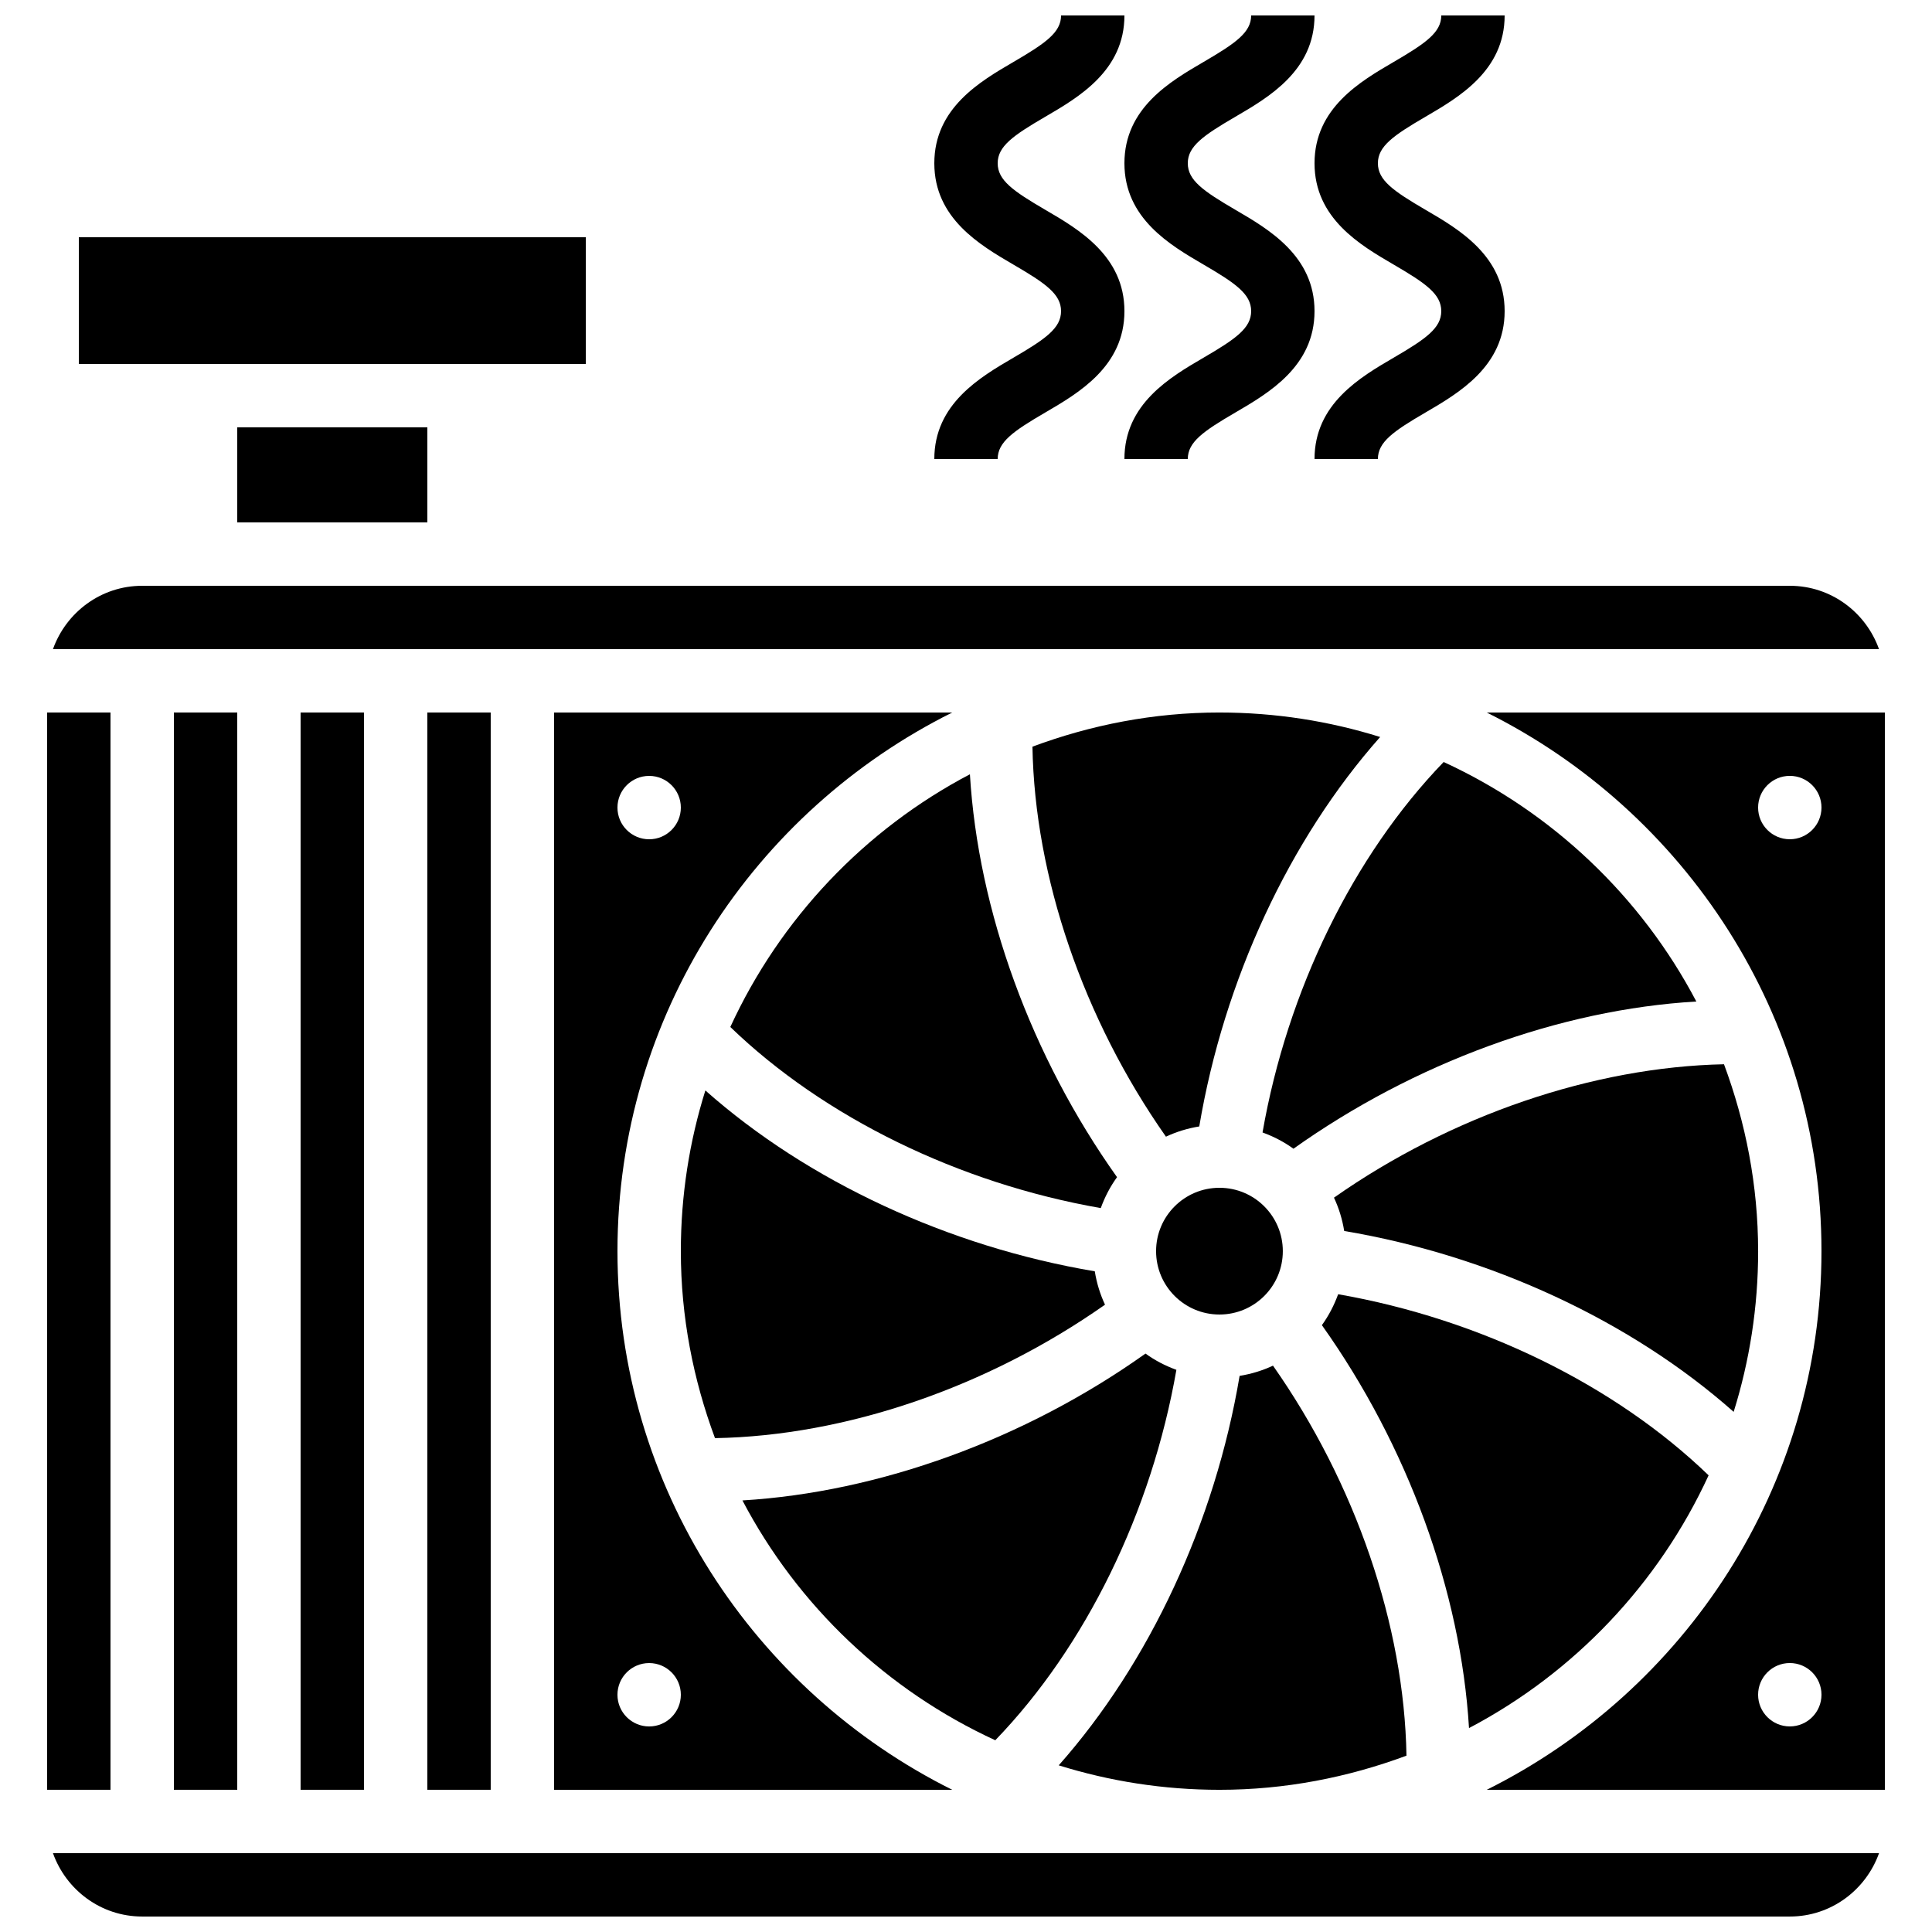
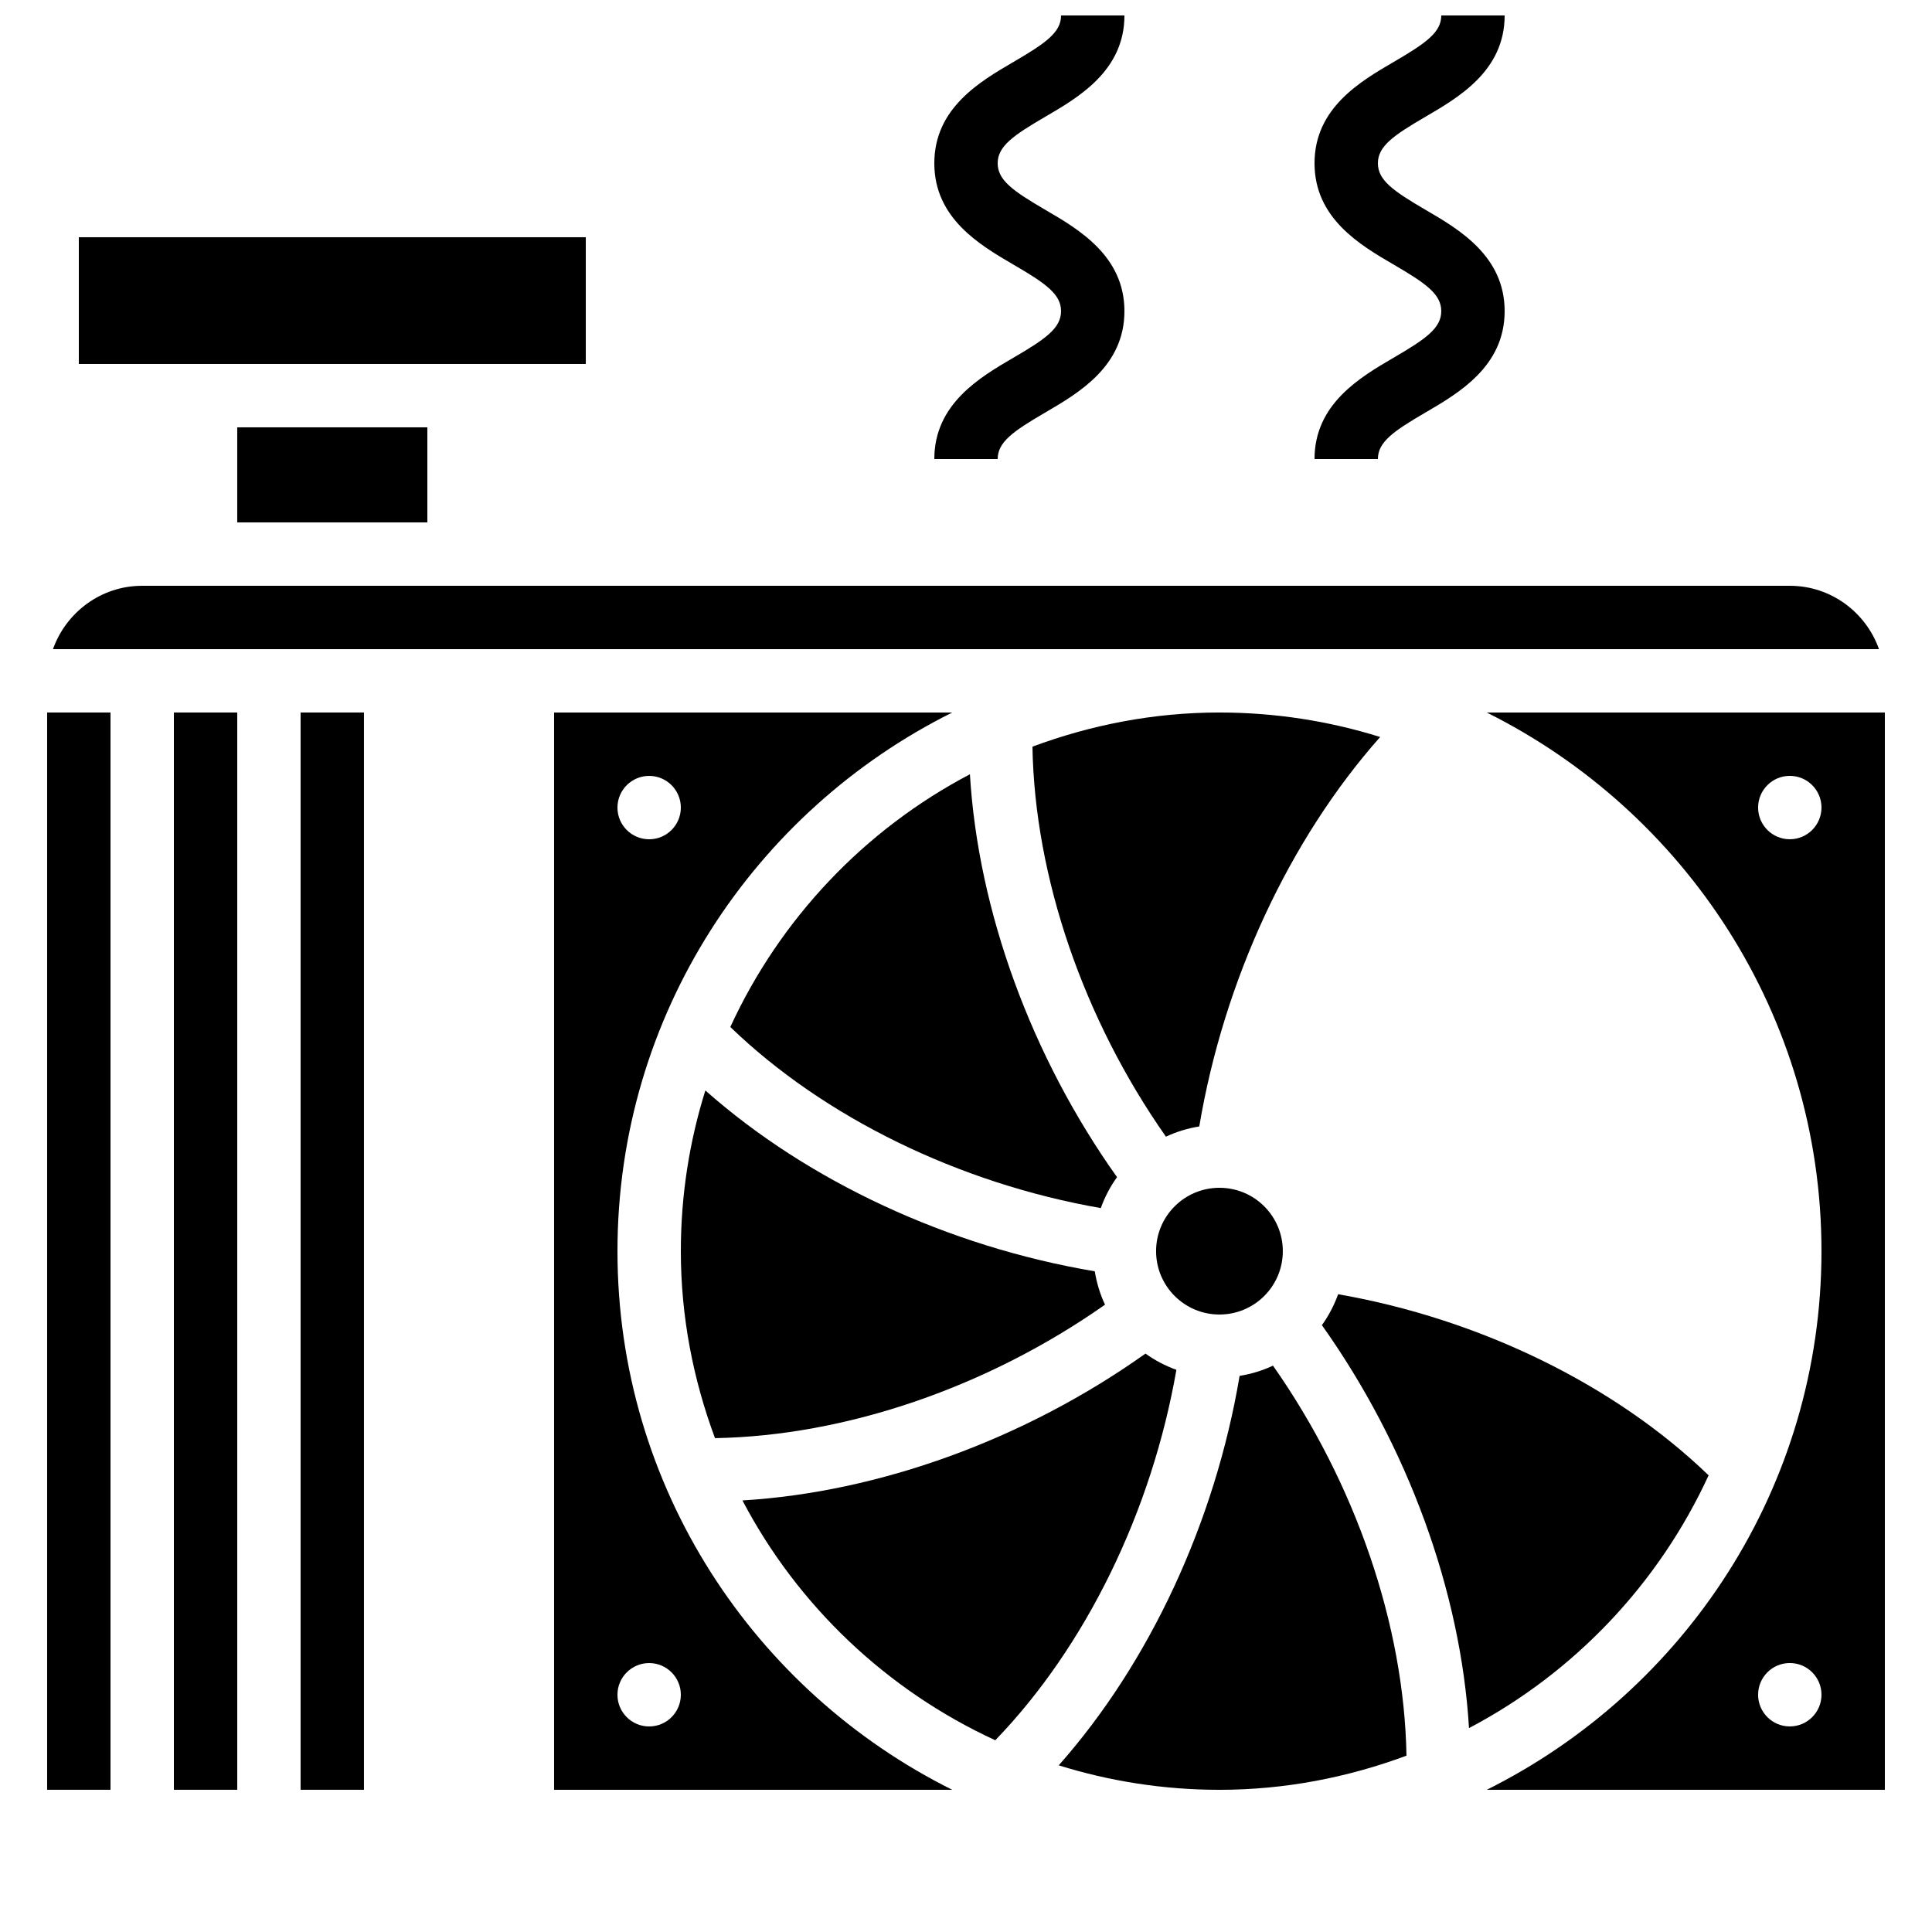
<svg xmlns="http://www.w3.org/2000/svg" width="800px" height="800px" version="1.1" viewBox="144 144 512 512">
  <defs>
    <clipPath id="d">
-       <path d="m158 635h484v16.902h-484z" />
-     </clipPath>
+       </clipPath>
    <clipPath id="c">
      <path d="m492 148.09h51v117.91h-51z" />
    </clipPath>
    <clipPath id="b">
-       <path d="m441 148.09h52v117.91h-52z" />
-     </clipPath>
+       </clipPath>
    <clipPath id="a">
      <path d="m391 148.09h51v117.91h-51z" />
    </clipPath>
  </defs>
  <path d="m164.89 206.87h134.35v33.586h-134.35z" />
  <path d="m290.84 618.32h105.52c-52.488-26.148-88.723-80.23-88.723-142.75 0-62.516 36.23-116.6 88.723-142.75h-105.52zm25.191-268.7c4.637 0 8.398 3.762 8.398 8.398s-3.762 8.398-8.398 8.398-8.398-3.762-8.398-8.398 3.762-8.398 8.398-8.398zm0 235.11c4.637 0 8.398 3.762 8.398 8.398 0 4.637-3.762 8.398-8.398 8.398s-8.398-3.762-8.398-8.398c0-4.637 3.762-8.398 8.398-8.398z" />
  <path d="m337.54 416.16c24.82 23.965 60.617 41.445 98.176 47.996 1.074-2.949 2.504-5.703 4.309-8.195-22.73-31.965-36.812-70.551-38.988-106.77-27.887 14.641-50.281 38.254-63.496 66.973z" />
  <path d="m330.93 432.98c-4.215 13.453-6.5 27.762-6.5 42.59 0 17.441 3.301 34.09 9.051 49.551 34.695-0.605 72.211-13.484 103.36-35.367-1.301-2.769-2.207-5.727-2.711-8.844-38.758-6.523-76.047-23.855-103.2-47.93z" />
  <path d="m516.73 609.27c-0.586-34.52-13.492-72.188-35.375-103.36-2.769 1.301-5.727 2.207-8.844 2.711-6.523 38.75-23.863 76.043-47.938 103.21 13.461 4.203 27.77 6.488 42.598 6.488 17.441 0 34.094-3.301 49.559-9.051z" />
  <path d="m618.32 299.24h-436.64c-10.934 0-20.168 7.047-23.645 16.793h483.92c-3.469-9.75-12.703-16.793-23.637-16.793z" />
  <path d="m483.96 475.57c0 9.273-7.516 16.793-16.793 16.793-9.273 0-16.793-7.519-16.793-16.793 0-9.273 7.519-16.793 16.793-16.793 9.277 0 16.793 7.519 16.793 16.793" />
  <path d="m206.87 257.25h50.383v25.191h-50.383z" />
  <path d="m596.8 534.98c-24.82-23.965-60.617-41.445-98.176-47.996-1.074 2.949-2.504 5.691-4.309 8.195 22.73 31.965 36.805 70.551 38.988 106.78 27.883-14.652 50.277-38.262 63.496-66.98z" />
  <path d="m467.17 332.82c-17.441 0-34.09 3.301-49.559 9.051 0.586 34.527 13.492 72.188 35.375 103.36 2.769-1.301 5.727-2.207 8.832-2.711 6.523-38.75 23.863-76.043 47.938-103.21-13.449-4.203-27.758-6.488-42.586-6.488z" />
  <path d="m455.76 507.02c-2.949-1.074-5.691-2.492-8.188-4.309-31.977 22.738-70.574 36.746-106.82 38.918 14.652 27.91 38.266 50.332 67.008 63.555 23.965-24.809 41.438-60.605 47.996-98.164z" />
  <g clip-path="url(#d)">
    <path d="m181.68 651.9h436.64c10.934 0 20.168-7.047 23.645-16.793h-483.93c3.477 9.75 12.715 16.793 23.645 16.793z" />
  </g>
  <path d="m190.08 332.82h16.793v285.49h-16.793z" />
-   <path d="m609.92 475.57c0-17.434-3.301-34.074-9.043-49.531-34.543 0.73-72.195 13.492-103.36 35.352 1.301 2.769 2.207 5.719 2.711 8.832 38.75 6.523 76.043 23.863 103.21 47.938 4.207-13.453 6.488-27.762 6.488-42.59z" />
  <path d="m156.49 332.82h16.793v285.49h-16.793z" />
  <path d="m537.99 332.82c52.488 26.148 88.719 80.23 88.719 142.75 0 62.516-36.23 116.6-88.723 142.75h105.52v-285.49zm80.324 268.7c-4.637 0-8.398-3.762-8.398-8.398s3.762-8.398 8.398-8.398c4.637 0 8.398 3.762 8.398 8.398-0.004 4.637-3.766 8.398-8.398 8.398zm0-235.11c-4.637 0-8.398-3.762-8.398-8.398s3.762-8.398 8.398-8.398c4.637 0 8.398 3.762 8.398 8.398-0.004 4.637-3.766 8.398-8.398 8.398z" />
-   <path d="m526.58 345.94c-23.965 24.82-41.445 60.617-47.996 98.176 2.949 1.074 5.691 2.492 8.195 4.309 31.965-22.738 70.523-36.902 106.77-39.012-14.652-27.879-38.258-50.266-66.965-63.473z" />
-   <path d="m257.25 332.82h16.793v285.49h-16.793z" />
  <path d="m223.66 332.82h16.793v285.49h-16.793z" />
  <g clip-path="url(#c)">
    <path d="m513.32 214.11c8.59 5.004 12.629 7.859 12.629 12.344s-4.039 7.34-12.629 12.344c-8.84 5.164-20.957 12.234-20.957 26.852h16.793c0-4.484 4.039-7.34 12.629-12.344 8.844-5.164 20.961-12.234 20.961-26.852s-12.109-21.688-20.957-26.844c-8.594-5.016-12.633-7.859-12.633-12.344 0-4.477 4.039-7.332 12.629-12.336 8.844-5.156 20.961-12.227 20.961-26.836h-16.793c0 4.477-4.039 7.32-12.621 12.328-8.852 5.164-20.969 12.223-20.969 26.844 0 14.617 12.117 21.688 20.957 26.844z" />
  </g>
  <g clip-path="url(#b)">
    <path d="m462.94 214.11c8.59 5.004 12.629 7.859 12.629 12.344s-4.039 7.34-12.629 12.344c-8.844 5.164-20.957 12.234-20.957 26.852h16.793c0-4.484 4.039-7.34 12.629-12.344 8.84-5.164 20.957-12.234 20.957-26.852s-12.109-21.688-20.957-26.844c-8.59-5.016-12.629-7.859-12.629-12.344 0-4.477 4.039-7.332 12.629-12.336 8.84-5.156 20.957-12.227 20.957-26.836h-16.793c0 4.477-4.039 7.32-12.621 12.328-8.852 5.164-20.965 12.223-20.965 26.844 0 14.617 12.113 21.688 20.957 26.844z" />
  </g>
  <g clip-path="url(#a)">
    <path d="m412.56 238.8c-8.84 5.164-20.957 12.234-20.957 26.852h16.793c0-4.484 4.039-7.34 12.629-12.344 8.844-5.164 20.961-12.234 20.961-26.852s-12.109-21.688-20.957-26.844c-8.594-5.016-12.633-7.859-12.633-12.344 0-4.477 4.039-7.332 12.629-12.336 8.844-5.156 20.961-12.227 20.961-26.836h-16.793c0 4.477-4.039 7.32-12.621 12.328-8.852 5.164-20.969 12.223-20.969 26.844 0 14.617 12.117 21.688 20.957 26.852 8.59 4.996 12.629 7.852 12.629 12.336s-4.039 7.34-12.629 12.344z" />
  </g>
</svg>